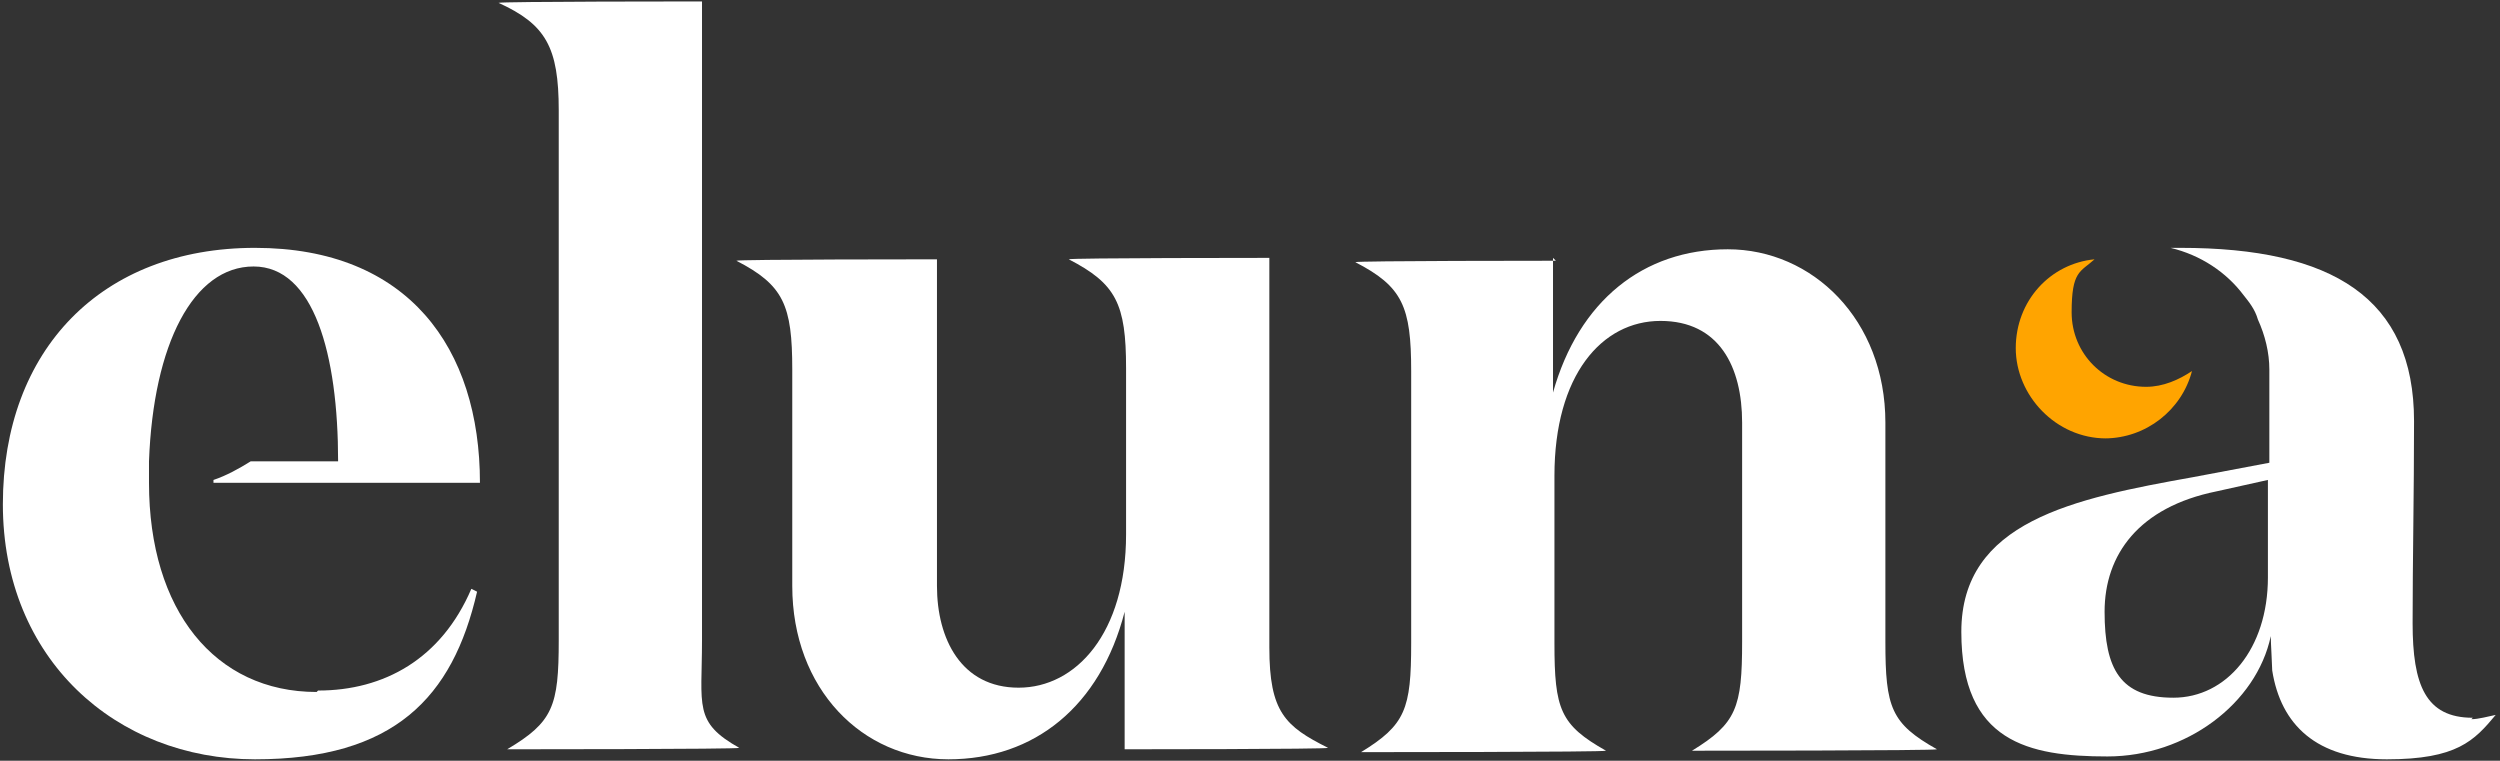
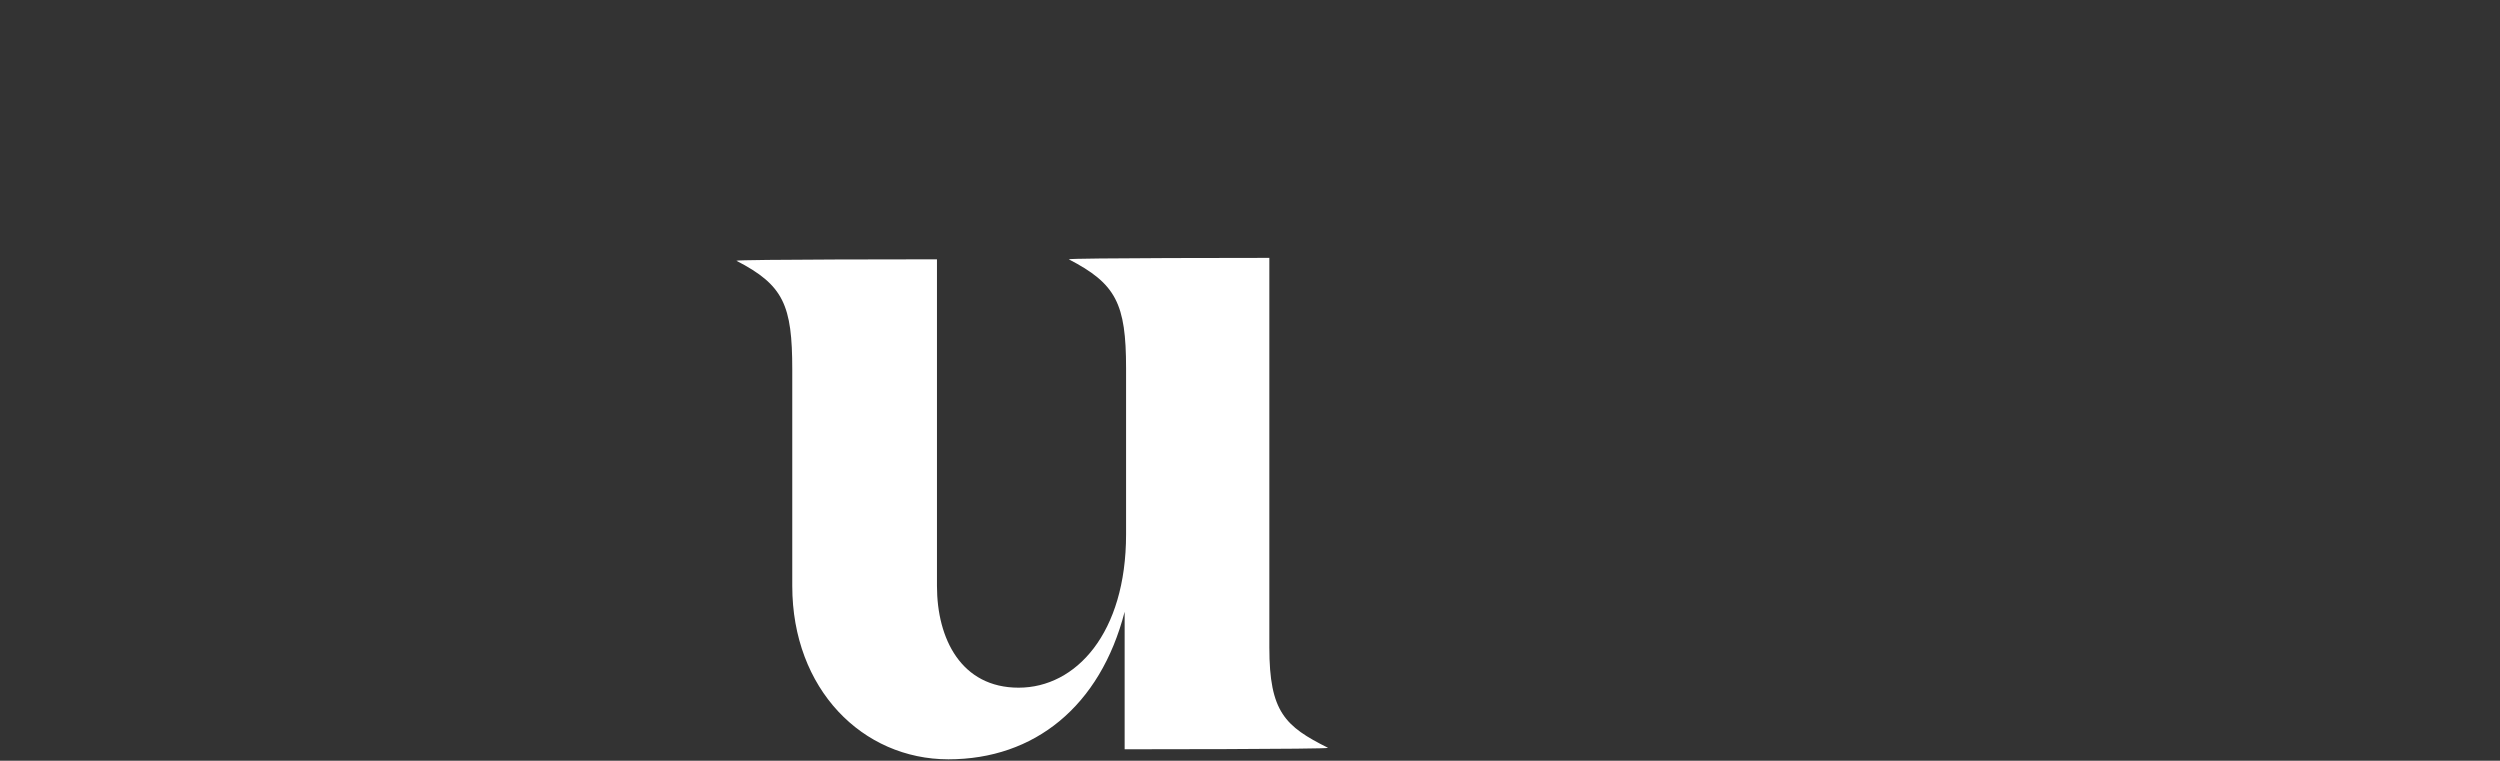
<svg xmlns="http://www.w3.org/2000/svg" version="1.1" viewBox="0 0 174.5 53.1">
  <rect x="0" y="0" width="174.5" height="53.1" fill="#333333" stroke="none" />
  <g>
    <g id="eluna_logo">
-       <path d="M146.9,30.6c2.9,0,5.4-2,6.1-4.7h0c-.9.6-2,1.1-3.2,1.1-2.9,0-5.2-2.3-5.2-5.2s.6-2.8,1.6-3.7h0c-3.1.3-5.5,2.9-5.5,6.2s2.8,6.3,6.3,6.3h0Z" fill="#ffa400" />
-       <path d="M49,44.7c0,4.6-.6,5.7,2.6,7.5h0c0,.1-16.2.1-16.2.1h0c3.2-1.9,3.6-3,3.6-7.6V7.7c0-4.4-.9-6-4.2-7.5h0c0-.1,14.2-.1,14.2-.1,0,0,0,44.7,0,44.7Z" fill="#fff" />
      <path d="M78.6,25.7c0-4.5-.7-5.9-4-7.6h0c0-.1,14-.1,14-.1v27.2c0,4.5,1.1,5.5,4.1,7h0c0,.1-14.2.1-14.2.1v-9.6c-1.7,6.6-6.3,10.3-12.3,10.3s-10.9-4.9-10.9-12.1v-15.1c0-4.5-.6-5.9-3.9-7.6h0c0-.1,14-.1,14-.1v22.8c0,3.7,1.7,7.1,5.7,7.1s7.5-3.8,7.5-10.7c0,0,0-11.5,0-11.5Z" fill="#fff" />
-       <path d="M108.4,18v9.4c1.8-6.4,6.3-10,12.2-10s11,4.9,11,12.1v15.3c0,4.6.4,5.7,3.6,7.5h0c0,.1-17.1.1-17.1.1h0c3.1-1.9,3.5-3,3.5-7.6v-15.3c0-3.9-1.6-7.1-5.7-7.1s-7.4,3.8-7.4,10.8v11.7c0,4.6.4,5.7,3.6,7.5h0c0,.1-17.1.1-17.1.1h0c3.1-1.9,3.5-3,3.5-7.6v-19c0-4.5-.6-5.9-3.9-7.6h0c0-.1,14-.1,14-.1h0Z" fill="#fff" />
-       <path d="M22.1,48.3c-7.1,0-11.7-5.7-11.7-14.6v-1.5c.3-8.2,3.1-13.6,7.3-13.6s5.9,6.1,5.9,13.6h-6.1c-.8.5-1.7,1-2.6,1.3v.2h18.6c0-9.4-5-16.4-15.7-16.4S.2,24.4.2,35.2s7.9,17.8,17.6,17.8,13.8-4.3,15.5-11.7l-.4-.2c-2.1,4.9-6.1,7.1-10.7,7.1Z" fill="#fff" />
-       <path d="M172.6,50.1c-3.3,0-4.2-2.3-4.2-6.6s.1-9.1.1-14.1c0-8.6-5.7-12.1-16.3-12.1s-.4,0-.7,0h0c2.1.5,3.9,1.7,5.1,3.3.4.5.8,1,1,1.7.5,1.1.8,2.3.8,3.5v6.5l-5.3,1c-8.4,1.5-16.2,3.1-16.2,10.8s4.7,8.7,10.2,8.7,10.4-3.7,11.4-8.4c0,.5.1,2.1.1,2.4.6,3.8,3.1,6.2,8,6.2s6.1-1.3,7.6-3.1h0c-.5.1-1.2.3-1.7.3h0ZM158.3,40.3c0,5-2.9,8.4-6.6,8.4s-4.8-2-4.8-6,2.4-7.3,7.8-8.4l3.6-.8v6.8h-.1Z" fill="#fff" />
    </g>
  </g>
</svg>